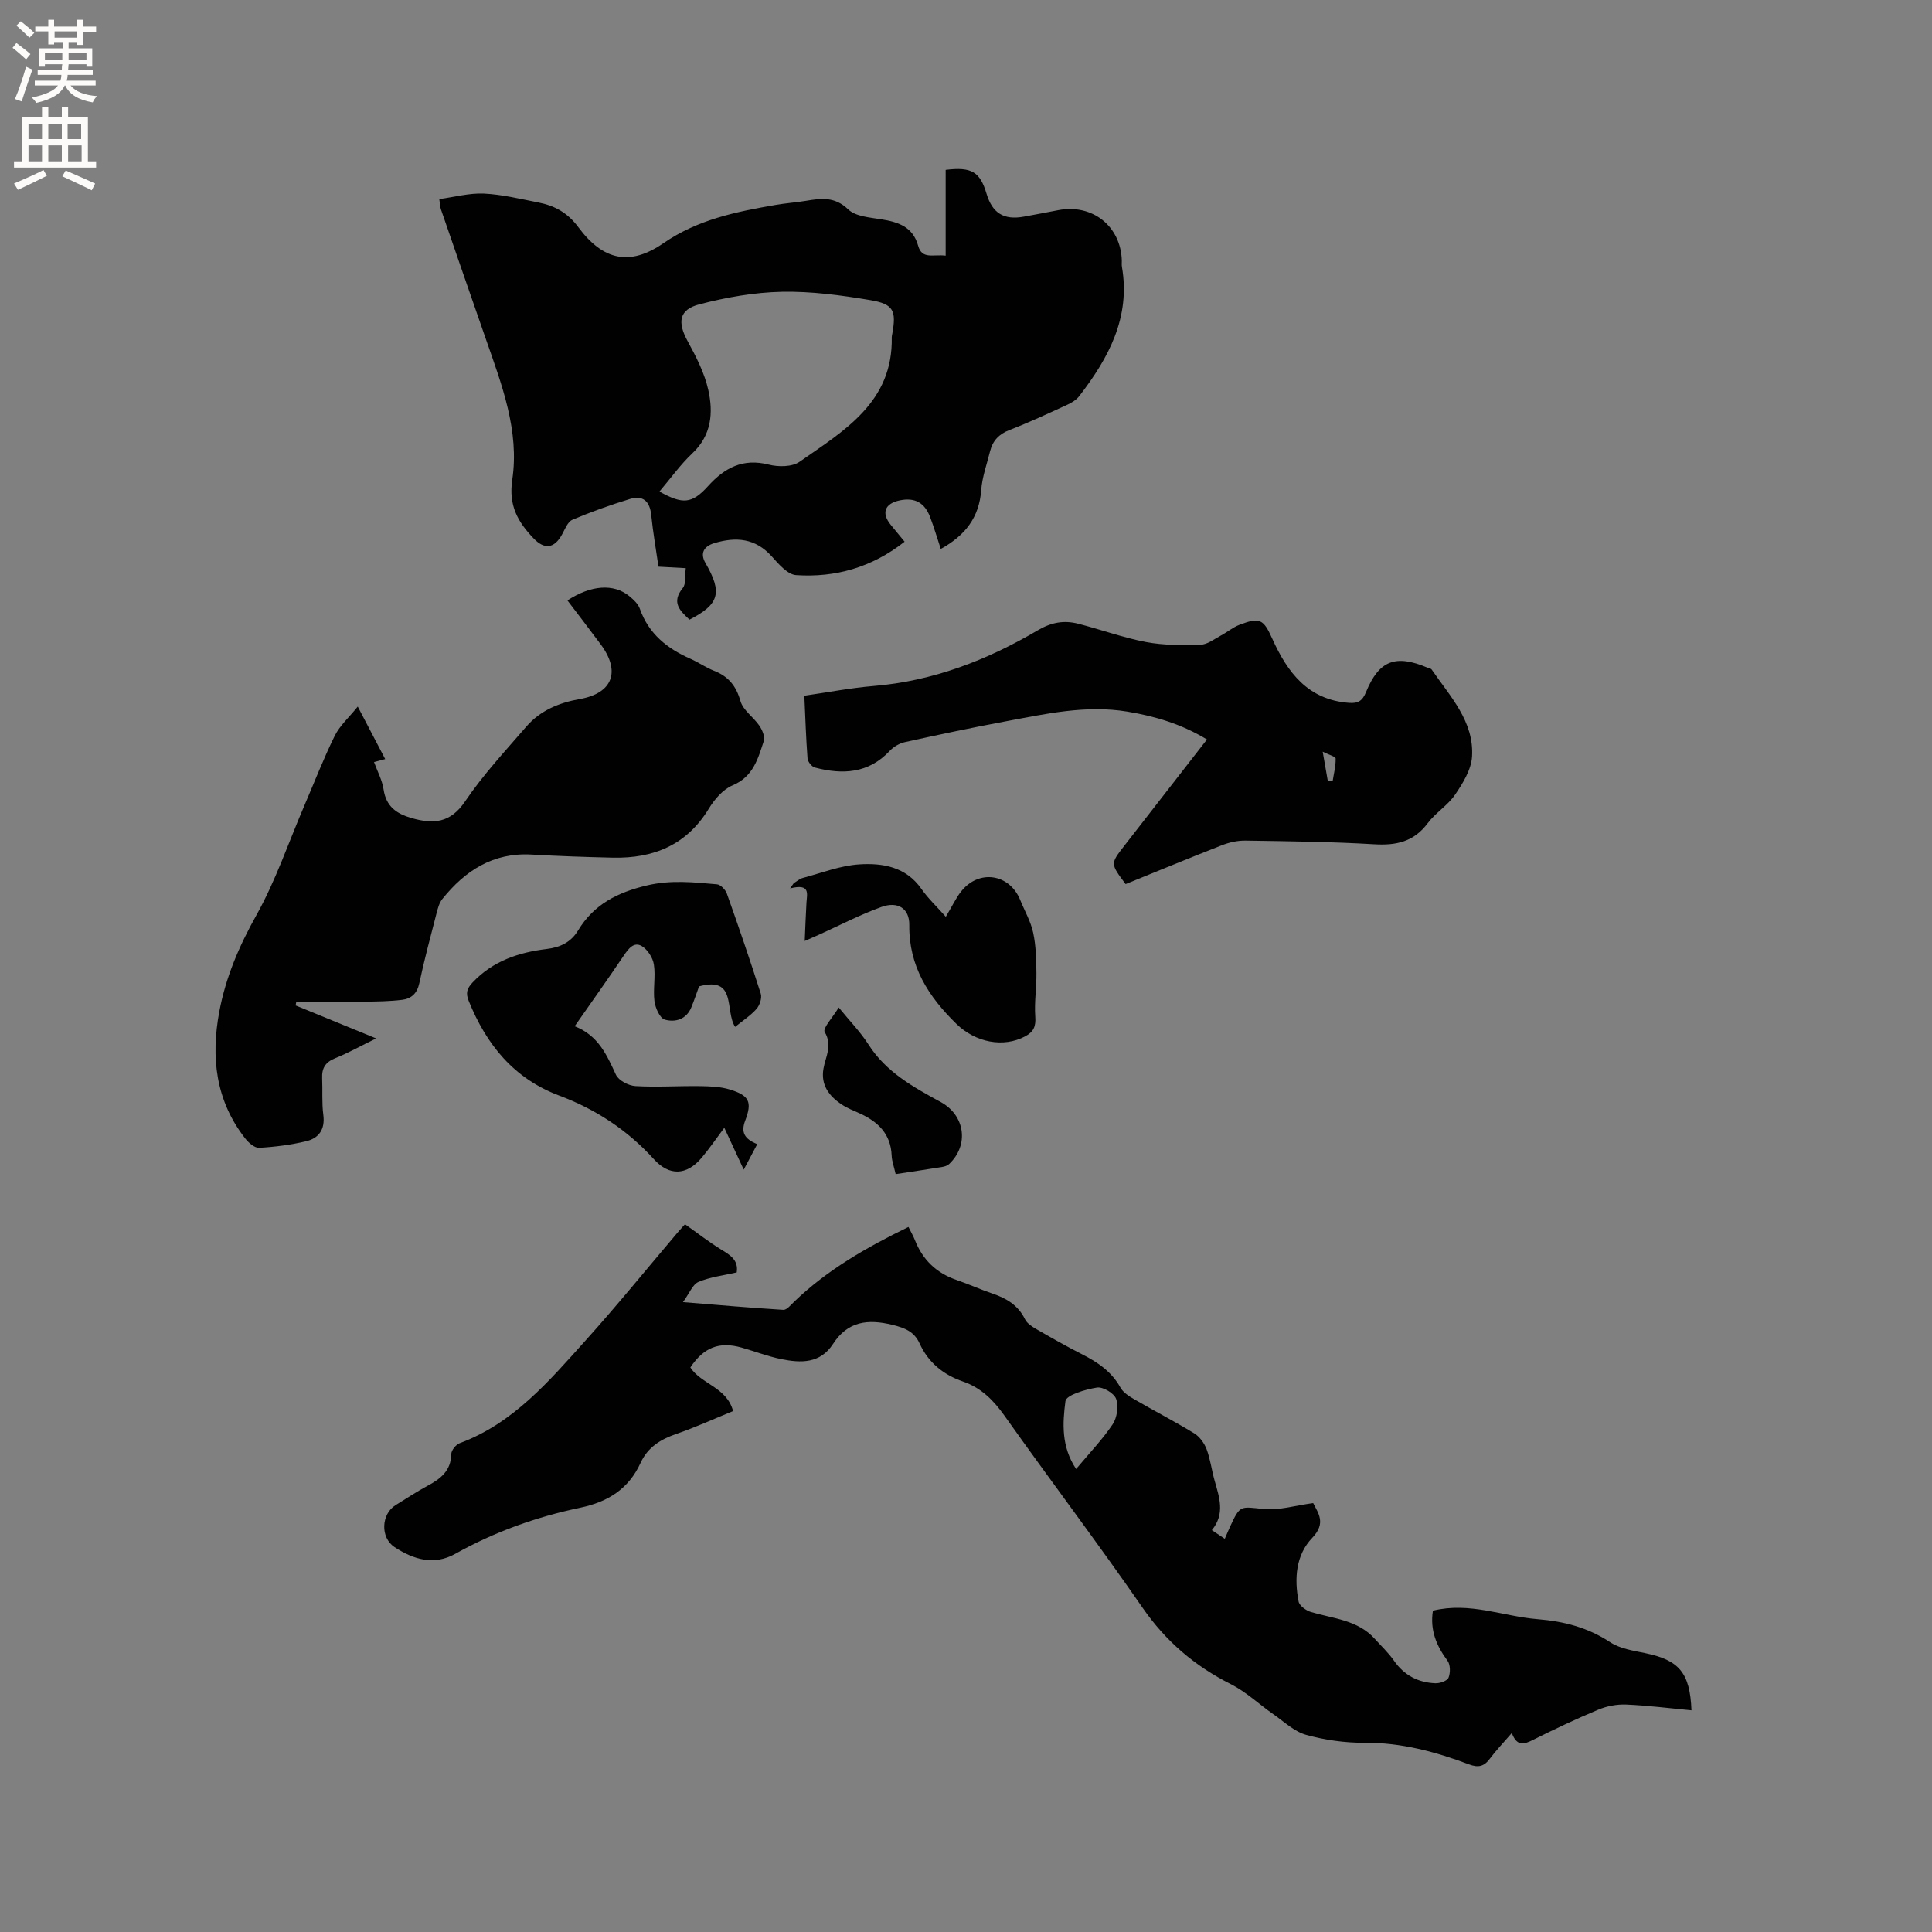
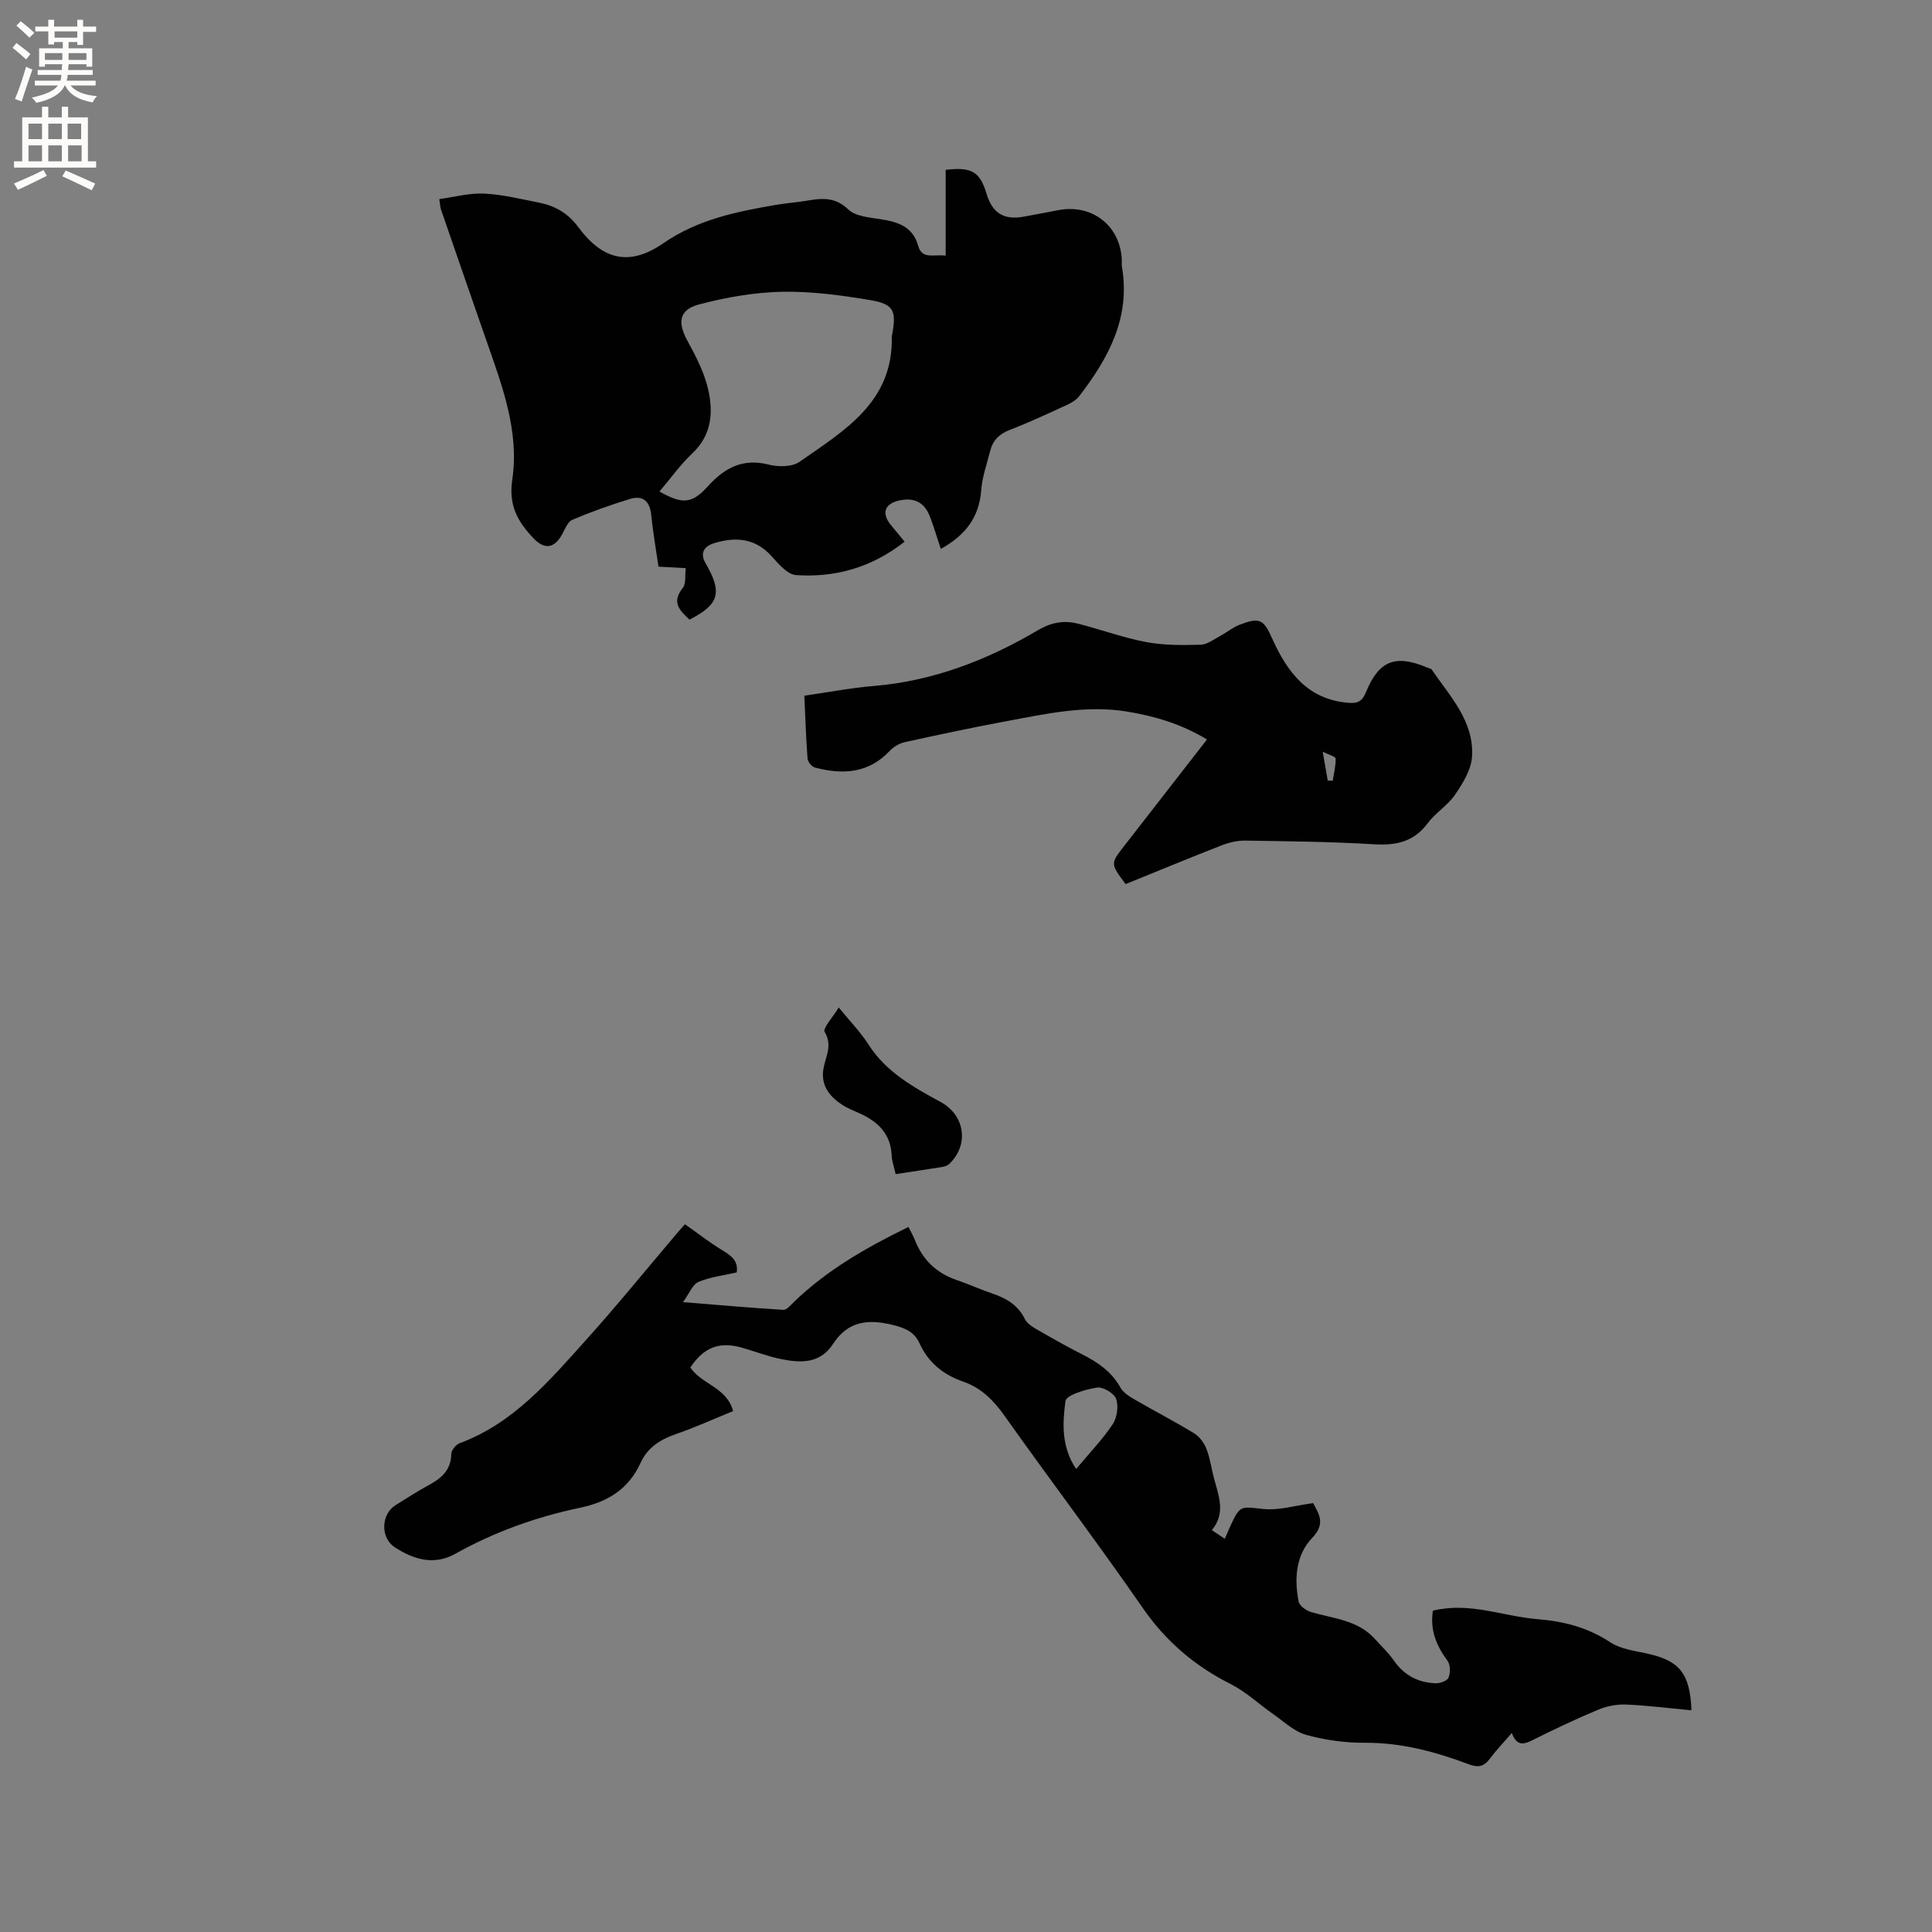
<svg xmlns="http://www.w3.org/2000/svg" enable-background="new 0 0 400 400" viewBox="0 0 400 400">
  <rect x="0" y="0" width="400" height="400" fill="#808080" stroke="none" />
  <g fill="#010102">
    <path d="m296.67 333.47c7.64-1.86 14.54 1.19 21.65 1.76 5.5.45 10.42 1.72 15.06 4.78 2.02 1.33 4.74 1.74 7.21 2.25 7.05 1.44 9.3 4.05 9.61 11.84-4.53-.42-9.02-1-13.52-1.19-1.91-.08-3.99.31-5.75 1.05-4.59 1.91-9.09 4.05-13.54 6.27-1.86.93-3.33 1.4-4.39-1.43-1.7 1.98-3.23 3.56-4.53 5.3-1.19 1.61-2.37 1.93-4.31 1.2-6.96-2.62-14.04-4.53-21.63-4.48-4.05.03-8.22-.56-12.12-1.64-2.48-.69-4.6-2.76-6.82-4.3-2.94-2.05-5.61-4.61-8.77-6.2-7.47-3.76-13.45-8.86-18.25-15.8-9.28-13.42-19.15-26.43-28.58-39.74-2.29-3.23-4.84-5.8-8.59-7.1-4.08-1.41-7.2-3.92-9.01-7.9-1.11-2.43-3-3.2-5.6-3.84-5.15-1.26-9.27-.75-12.32 3.95-2.66 4.11-6.68 3.96-10.73 3.14-2.79-.57-5.47-1.61-8.22-2.39-4.61-1.3-7.82-.04-10.59 4.12 2.28 3.49 7.53 4.07 8.85 9.03-4 1.63-7.83 3.38-11.78 4.74-3.26 1.12-5.9 2.76-7.37 5.97-2.48 5.41-6.75 8.1-12.56 9.31-9.03 1.89-17.7 4.99-25.81 9.53-4.44 2.48-8.69 1.16-12.57-1.39-3.01-1.98-2.76-6.86.22-8.69 2.17-1.33 4.29-2.75 6.52-3.95 2.72-1.46 4.94-3.09 5-6.62.01-.78.96-1.96 1.74-2.25 11.12-4.12 18.5-12.86 26.06-21.26 6.52-7.24 12.67-14.83 18.98-22.26.67-.79 1.37-1.55 1.61-1.81 2.64 1.86 4.97 3.69 7.48 5.23 1.89 1.15 3.62 2.19 3.23 4.74-2.73.63-5.48.94-7.92 1.97-1.22.52-1.88 2.37-3.21 4.18 7.37.6 14.07 1.19 20.78 1.6.7.04 1.53-.99 2.19-1.63 6.87-6.63 15.01-11.29 23.72-15.53.52 1.05.99 1.85 1.33 2.71 1.61 4.1 4.46 6.84 8.64 8.27 2.5.86 4.92 1.96 7.42 2.81 2.9.98 5.31 2.41 6.73 5.31.42.86 1.44 1.52 2.32 2.03 3.12 1.8 6.25 3.58 9.46 5.21 3.26 1.65 6.15 3.6 7.99 6.92.57 1.02 1.77 1.79 2.84 2.41 4.12 2.39 8.36 4.58 12.43 7.06 1.11.68 2.07 2.01 2.55 3.25.78 2.06 1.05 4.31 1.65 6.45.97 3.48 2.27 6.93-.55 10.34 1.05.7 1.79 1.2 2.68 1.79.43-.99.75-1.76 1.1-2.52 2.08-4.52 2.11-4.14 6.91-3.65 3.22.33 6.59-.73 10.29-1.22 1.04 2.08 2.73 4.15-.19 7.19-3.42 3.57-3.74 8.44-2.83 13.18.17.88 1.55 1.88 2.56 2.18 4.62 1.37 9.68 1.63 13.22 5.56 1.34 1.49 2.83 2.88 3.97 4.52 2.11 3.03 5.01 4.53 8.57 4.67.93.04 2.45-.49 2.72-1.15.41-1.01.4-2.7-.21-3.51-2.3-3.11-3.66-6.36-3.02-10.37zm-73.87-29.33c2.8-3.36 5.47-6.12 7.57-9.26.91-1.37 1.25-3.74.71-5.25-.41-1.17-2.72-2.54-3.96-2.35-2.37.37-6.37 1.55-6.53 2.81-.6 4.53-.89 9.43 2.21 14.05z" />
    <path d="m187.29 112.15c-6.79 5.34-14.33 7.46-22.47 6.92-1.77-.12-3.62-2.3-5.04-3.88-3.39-3.78-7.41-4.09-11.9-2.74-2.21.66-2.96 2.14-1.83 4.1 3.54 6.12 2.93 8.55-3.3 11.74-1.96-1.85-3.83-3.54-1.38-6.56.7-.87.41-2.54.61-4.1-2.1-.12-3.75-.21-5.65-.31-.52-3.62-1.14-7.14-1.5-10.69-.29-2.86-1.72-4.15-4.42-3.32-4.03 1.24-8.02 2.65-11.9 4.3-.97.41-1.54 1.94-2.14 3.03-1.59 2.91-3.63 3.22-5.94.78-3.21-3.38-5.17-6.75-4.37-12.1 1.5-10.1-2.15-19.62-5.44-29.04-3.14-8.98-6.23-17.98-9.34-26.97-.13-.38-.13-.81-.33-2.09 3.16-.43 6.23-1.28 9.25-1.14 3.78.18 7.53 1.11 11.26 1.84 3.38.66 6.05 2.11 8.29 5.13 5.1 6.87 10.64 8.11 17.62 3.29 7.13-4.91 15.05-6.5 23.19-7.91 2.08-.36 4.21-.51 6.29-.85 3.15-.52 5.96-.93 8.76 1.77 1.52 1.47 4.46 1.67 6.82 2.05 3.55.56 6.57 1.56 7.66 5.47.81 2.91 3.12 1.73 5.7 2.06 0-6.14 0-12 0-17.76 5.43-.67 7.11.43 8.47 4.96 1.2 4 3.57 5.47 7.68 4.73 2.39-.43 4.78-.89 7.17-1.35 7.05-1.36 12.93 3.3 13.15 10.43.01.42-.05.86.02 1.27 1.82 10.51-2.76 18.91-8.83 26.8-.6.78-1.58 1.38-2.5 1.8-3.94 1.81-7.88 3.65-11.92 5.21-2.21.85-3.51 2.23-4.05 4.42-.66 2.66-1.63 5.32-1.83 8.02-.41 5.67-3.32 9.4-8.37 12.19-.76-2.28-1.4-4.47-2.21-6.6-1.13-2.99-3.18-4.08-6.24-3.46-3.16.64-3.91 2.63-1.9 5.08.87 1.08 1.75 2.14 2.86 3.48zm-50.76-10.38c4.83 2.69 6.72 2.56 10.06-1.12 3.44-3.8 7.21-5.82 12.56-4.46 1.99.51 4.84.5 6.39-.58 9.19-6.43 19.38-12.32 19.09-25.82 0-.21.06-.42.1-.63.87-4.84.32-6.21-4.58-7.03-6.02-1.01-12.18-1.84-18.26-1.72-5.73.12-11.54 1.15-17.1 2.6-4.25 1.11-4.55 3.73-2.43 7.61 1.75 3.2 3.49 6.58 4.28 10.1 1.06 4.71.7 9.39-3.31 13.15-2.45 2.31-4.42 5.1-6.8 7.9z" />
-     <path d="m61.21 208.17c5.41 2.21 10.82 4.43 16.66 6.82-3.17 1.55-5.76 3.01-8.5 4.11-2 .81-2.76 2.06-2.67 4.11.11 2.54-.09 5.11.24 7.61.4 3.02-.93 4.84-3.59 5.47-3.17.75-6.45 1.17-9.7 1.35-.94.05-2.19-1.05-2.89-1.95-6.12-7.83-7.12-16.77-5.36-26.22 1.33-7.13 4.11-13.61 7.69-20 4-7.15 6.65-15.05 9.9-22.62 2.08-4.85 3.99-9.79 6.32-14.52 1.04-2.1 2.94-3.78 4.76-6.04 2.05 3.92 3.8 7.28 5.68 10.87-.94.25-1.67.45-2.31.62.69 1.9 1.69 3.74 1.98 5.68.52 3.51 2.68 5.02 5.78 5.91 4.49 1.28 8.03 1.09 11.1-3.46 3.72-5.51 8.32-10.44 12.68-15.49 2.88-3.33 6.79-4.94 11.07-5.69 6.77-1.2 8.5-5.68 4.33-11.31-2.27-3.06-4.59-6.07-6.9-9.11 4.86-3.18 9.55-3.53 12.78-.91.88.72 1.85 1.61 2.21 2.63 1.83 5.21 5.67 8.25 10.51 10.38 1.64.72 3.14 1.8 4.81 2.45 2.98 1.16 4.61 3.1 5.51 6.28.55 1.93 2.72 3.34 3.94 5.14.59.88 1.18 2.27.89 3.15-1.2 3.65-2.18 7.38-6.46 9.17-1.98.83-3.74 2.89-4.91 4.81-4.58 7.54-11.45 10.34-19.86 10.16-5.61-.13-11.23-.32-16.83-.64-7.97-.46-13.78 3.32-18.51 9.23-.62.78-.91 1.89-1.17 2.89-1.24 4.82-2.54 9.63-3.57 14.49-.45 2.14-1.67 3.23-3.56 3.46-2.61.32-5.25.35-7.88.38-4.68.05-9.36.02-14.04.02-.05.27-.09.52-.13.77z" />
    <path d="m166.53 144.04c4.94-.71 9.61-1.62 14.33-2.01 12.31-1.02 23.5-5.35 33.99-11.53 2.86-1.68 5.44-2.11 8.36-1.37 4.71 1.2 9.32 2.9 14.08 3.8 3.67.69 7.52.66 11.28.55 1.42-.04 2.83-1.17 4.2-1.9 1.3-.69 2.47-1.69 3.82-2.21 4.25-1.63 4.99-1.19 6.82 2.87 3.14 6.96 7.37 12.65 15.89 13.28 1.89.14 2.77-.41 3.51-2.21 2.7-6.6 6.13-7.88 12.75-5.07.29.12.71.16.86.39 3.8 5.55 8.8 10.71 8.35 18.02-.17 2.7-1.89 5.5-3.49 7.85-1.52 2.24-4.07 3.77-5.7 5.95-2.86 3.83-6.49 4.62-11.04 4.35-8.88-.53-17.79-.63-26.69-.76-1.63-.03-3.37.37-4.9.97-6.69 2.61-13.31 5.36-19.9 8.03-3.17-4.22-3.16-4.21-.32-7.87 5.65-7.26 11.3-14.53 17.16-22.07-5.27-3.19-10.74-4.82-16.5-5.77-8.59-1.41-16.88.47-25.2 2.02-6.97 1.3-13.91 2.77-20.84 4.3-1.13.25-2.33.95-3.12 1.79-4.41 4.72-9.79 4.98-15.52 3.47-.65-.17-1.46-1.2-1.52-1.88-.32-4.22-.45-8.44-.66-12.99zm108.36 17.55c.34.02.69.05 1.03.07.24-1.54.65-3.08.61-4.61-.01-.41-1.42-.78-2.68-1.42.44 2.53.74 4.24 1.04 5.96z" />
-     <path d="m118.98 212.47c4.92 1.93 6.65 5.96 8.54 10.04.55 1.19 2.61 2.27 4.04 2.35 4.42.26 8.87-.05 13.31.01 2.09.03 4.26.1 6.23.7 4.03 1.24 4.66 2.56 3.19 6.43-.93 2.43-.17 3.81 2.49 4.88-.84 1.58-1.62 3.06-2.8 5.28-1.62-3.5-2.77-5.98-4.02-8.67-1.65 2.2-3.07 4.29-4.69 6.21-3.14 3.72-6.72 3.81-9.92.27-5.45-6.01-12.03-10.32-19.59-13.15-9.4-3.53-15.07-10.56-18.72-19.6-.65-1.62-.39-2.55.83-3.84 4.2-4.43 9.53-6.2 15.31-6.9 2.84-.34 5.04-1.41 6.51-3.85 3.28-5.41 8.17-7.88 14.29-9.32 4.97-1.17 9.66-.64 14.47-.22.74.07 1.74 1.1 2.03 1.9 2.45 6.88 4.82 13.79 7.03 20.74.28.9-.22 2.41-.89 3.16-1.22 1.38-2.84 2.42-4.42 3.71-2.18-3.3.43-10.55-7.47-8.38-.5 1.38-1 2.87-1.59 4.32-1.03 2.53-3.35 3.17-5.5 2.56-1.02-.29-1.96-2.41-2.14-3.8-.32-2.49.26-5.11-.12-7.59-.21-1.41-1.3-3.11-2.5-3.83-1.64-.98-2.77.55-3.72 1.94-3.21 4.75-6.52 9.42-10.18 14.65z" />
-     <path d="m195.82 189.81c1.39-2.33 2.11-3.88 3.14-5.2 3.66-4.69 10.04-3.75 12.27 1.74.91 2.25 2.18 4.43 2.68 6.77.58 2.7.64 5.55.67 8.34.04 3.01-.46 6.05-.24 9.03.15 2.01-.34 3.13-2.07 4.06-4.51 2.43-10.31 1.28-14.24-2.55-5.81-5.67-9.88-11.97-9.77-20.5.04-3.39-2.35-4.95-5.74-3.73-4.45 1.6-8.68 3.82-13 5.77-.84.38-1.68.74-2.91 1.28.13-2.9.21-5.42.36-7.93.11-1.83.87-4.02-3.39-2.96.25-.36.51-.72.76-1.08.62-.37 1.2-.9 1.87-1.08 3.88-1.03 7.75-2.56 11.69-2.81 4.82-.31 9.66.48 12.86 5.07 1.4 2 3.22 3.7 5.06 5.78z" />
    <path d="m185.44 243.09c-.36-1.59-.79-2.7-.83-3.84-.18-4.52-2.86-7.04-6.67-8.76-1.25-.56-2.56-1.07-3.69-1.83-2.61-1.74-4.35-4.03-3.76-7.41.43-2.5 1.93-4.78.25-7.6-.45-.75 1.7-3.05 2.91-5.06 2.28 2.8 4.5 5.06 6.17 7.68 3.65 5.71 9.27 8.8 14.94 11.89 5.07 2.76 5.91 8.92 1.74 12.85-.35.33-.91.51-1.4.59-3.13.51-6.25.97-9.66 1.49z" />
  </g>
  <path d="m2.6 9.9.8-1c.9.7 1.9 1.4 2.9 2.3l-.9 1.1c-1.1-1-2-1.8-2.8-2.4zm.5 10.6c.9-2.1 1.6-4.3 2.3-6.7.4.2.8.4 1.3.6-.7 2.1-1.5 4.3-2.2 6.6zm.3-15.2.9-.9c1 .8 2 1.6 2.8 2.4l-1 1c-.9-.9-1.8-1.7-2.7-2.5zm12.6-1.2h1.2v1.4h2.7v1.1h-2.7v2.7h-1.2v-.6h-1.8v1.3h4.9v3.8h-1.2v-.5h-3.7c0 .4-.1.9-.1 1.2h5.1v1h-5.2c0 .5-.1.9-.2 1.2h6v1h-5.2c1.1 1.3 2.9 2 5.5 2.2-.4.4-.7.8-.9 1.3-2.9-.5-4.8-1.6-5.7-3.5h-.1c-.8 1.7-2.7 2.9-5.9 3.6-.2-.4-.6-.8-.9-1.1 2.8-.6 4.6-1.4 5.4-2.5h-4.8v-1h5.3c.1-.3.2-.7.2-1.2h-4.9v-1h5c0-.4 0-.8.1-1.2h-3.6v.5h-1.2v-3.8h4.9v-1.3h-1.8v.5h-1.2v-2.7h-2.7v-1h2.7v-1.4h1.2v1.4h4.8zm-6.7 8.3h3.6c0-.4 0-.9 0-1.4h-3.6zm1.9-4.6h4.8v-1.3h-4.7v1.3zm6.7 3.2h-3.7v1.4h3.7z" fill="#fcfbfa" />
  <path d="m8.7 22.1h1.3v2.2h2.8v-2.2h1.3v2.2h4.1v9.1h1.7v1.3h-17v-1.3h1.7v-9.1h4.1zm.3 13.1.7 1.2c-1.8.9-3.8 1.9-6 2.9-.2-.4-.5-.8-.8-1.3 2.3-1 4.4-1.9 6.1-2.8zm-3.1-6.4h2.8v-3.2h-2.8zm0 4.6h2.8v-3.3h-2.8zm4.1-4.6h2.8v-3.2h-2.8zm0 4.6h2.8v-3.3h-2.8zm3.6 1.9c2.1.9 4.1 1.8 6.1 2.7l-.7 1.4c-2.2-1.1-4.2-2-6.1-2.9zm3.2-9.7h-2.8v3.2h2.8zm-2.7 7.8h2.8v-3.3h-2.8z" fill="#fcfbfa" />
</svg>